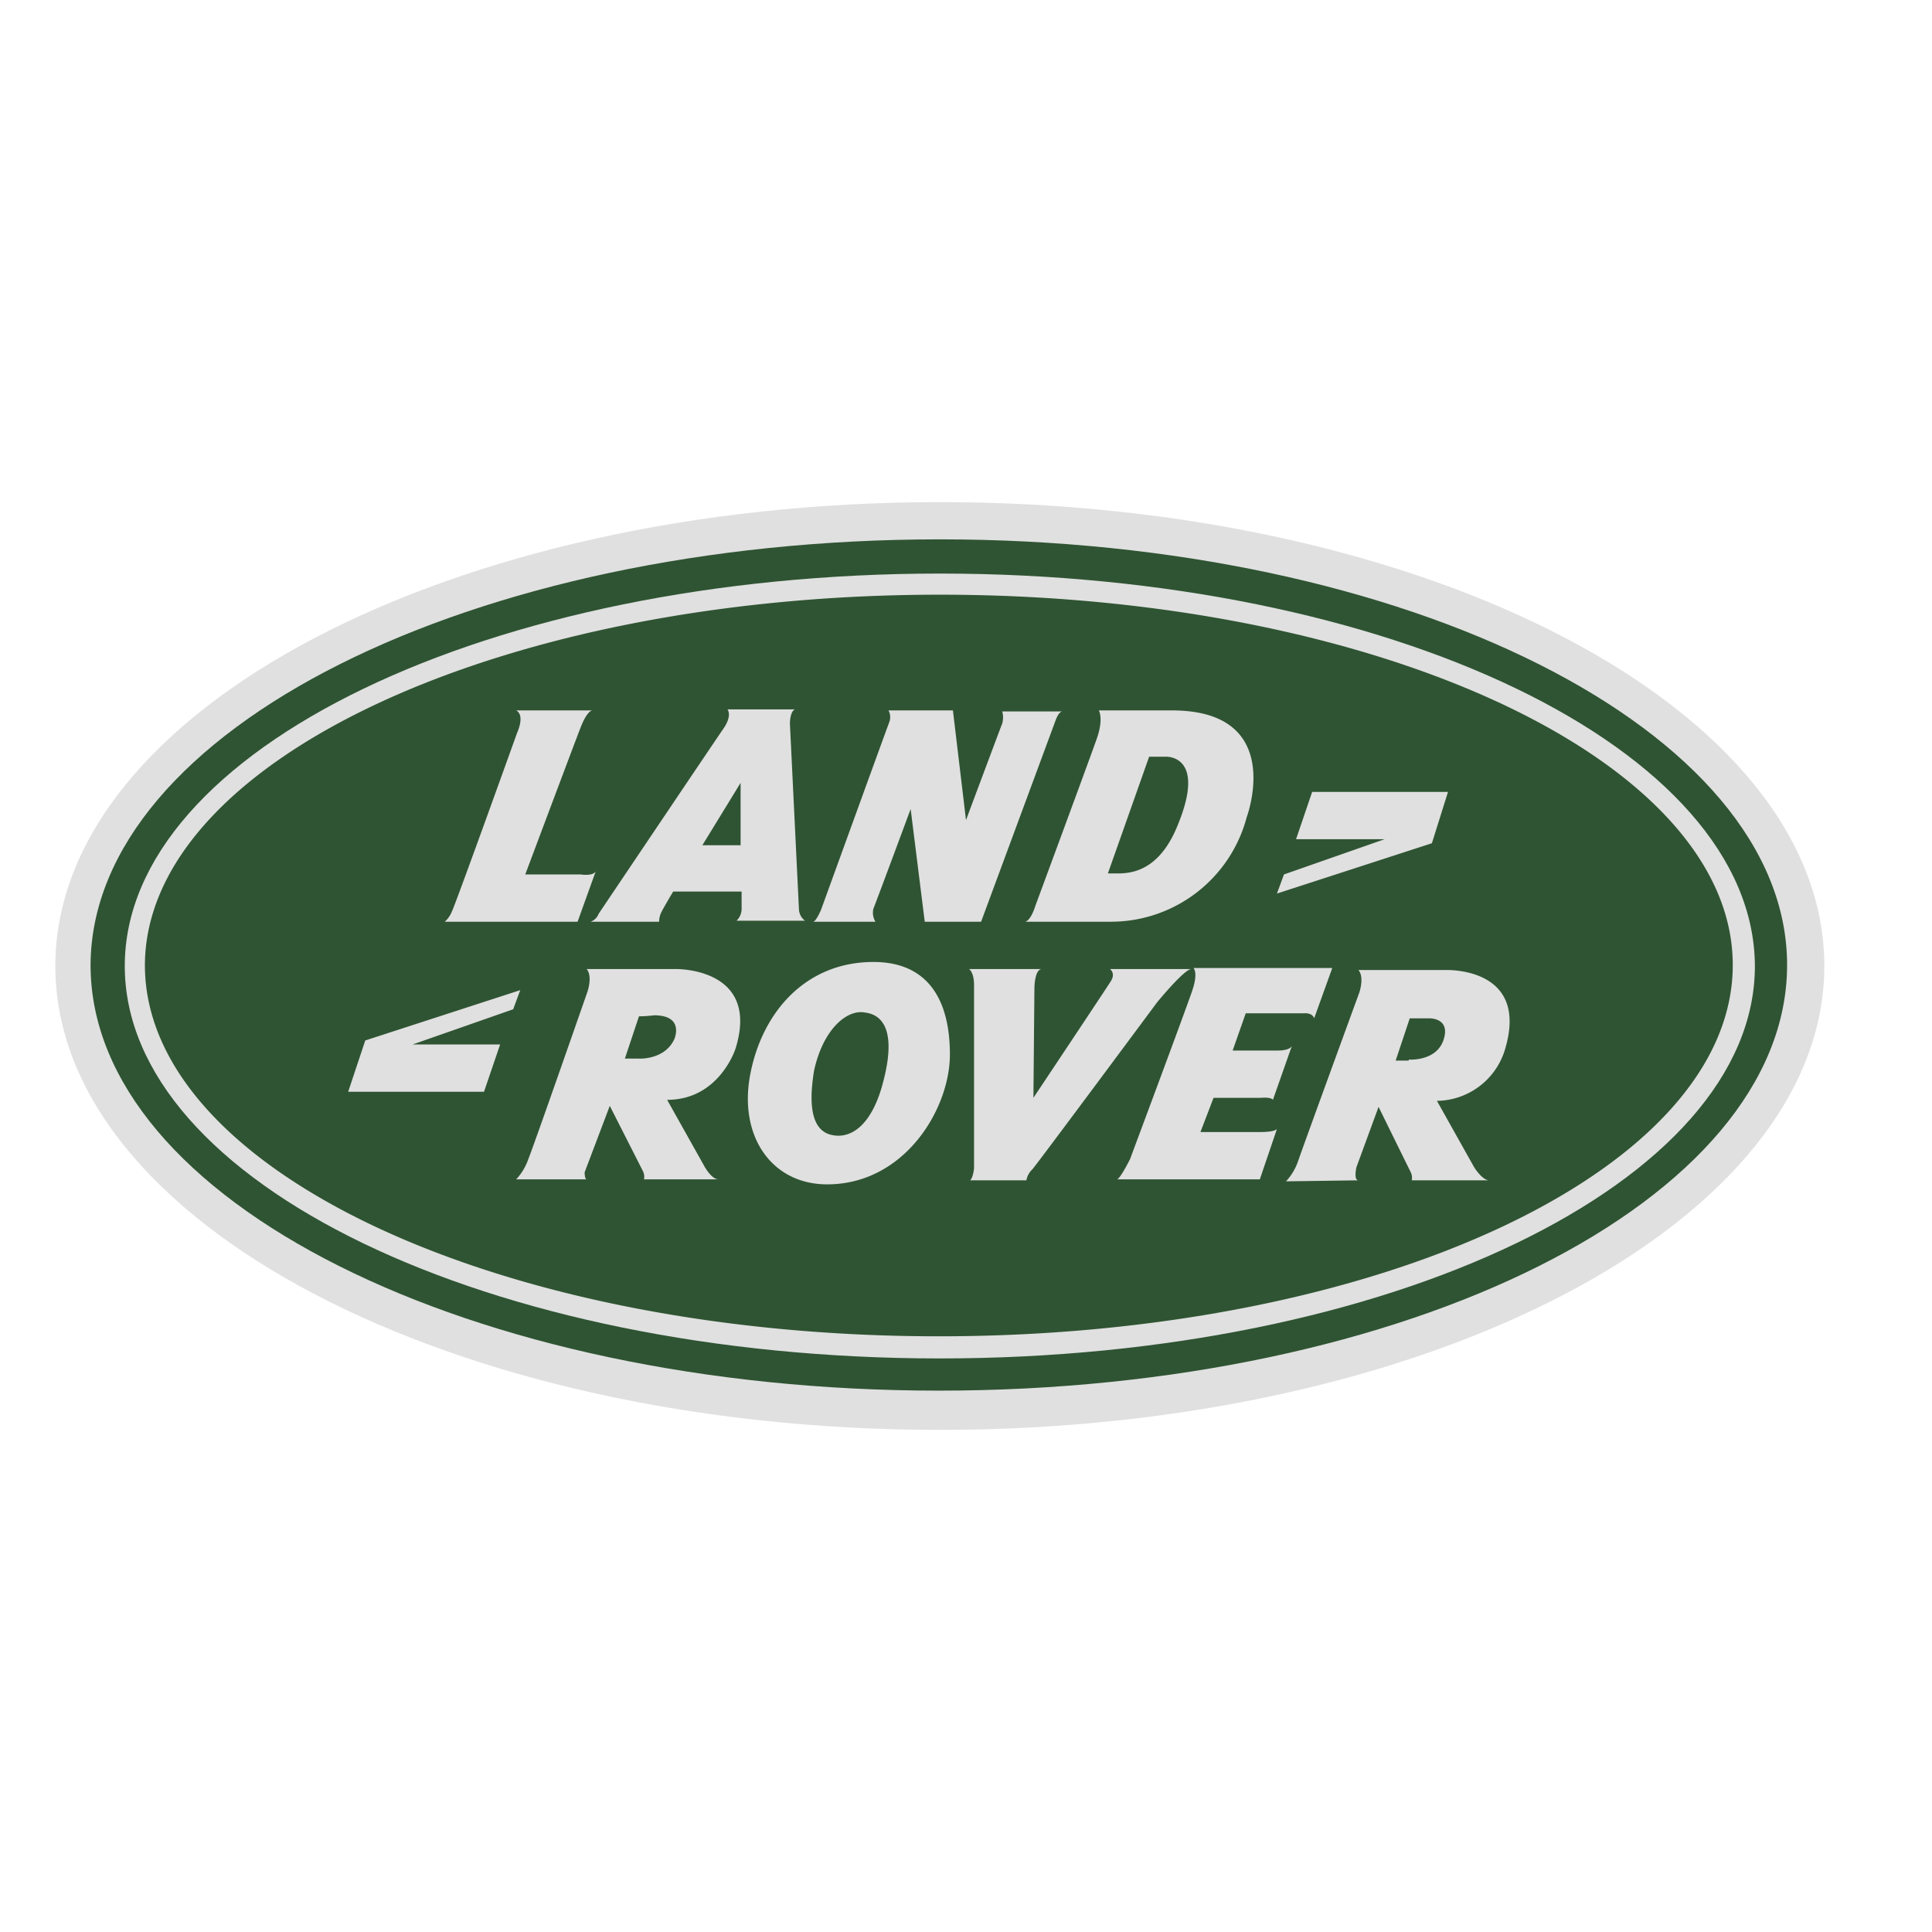
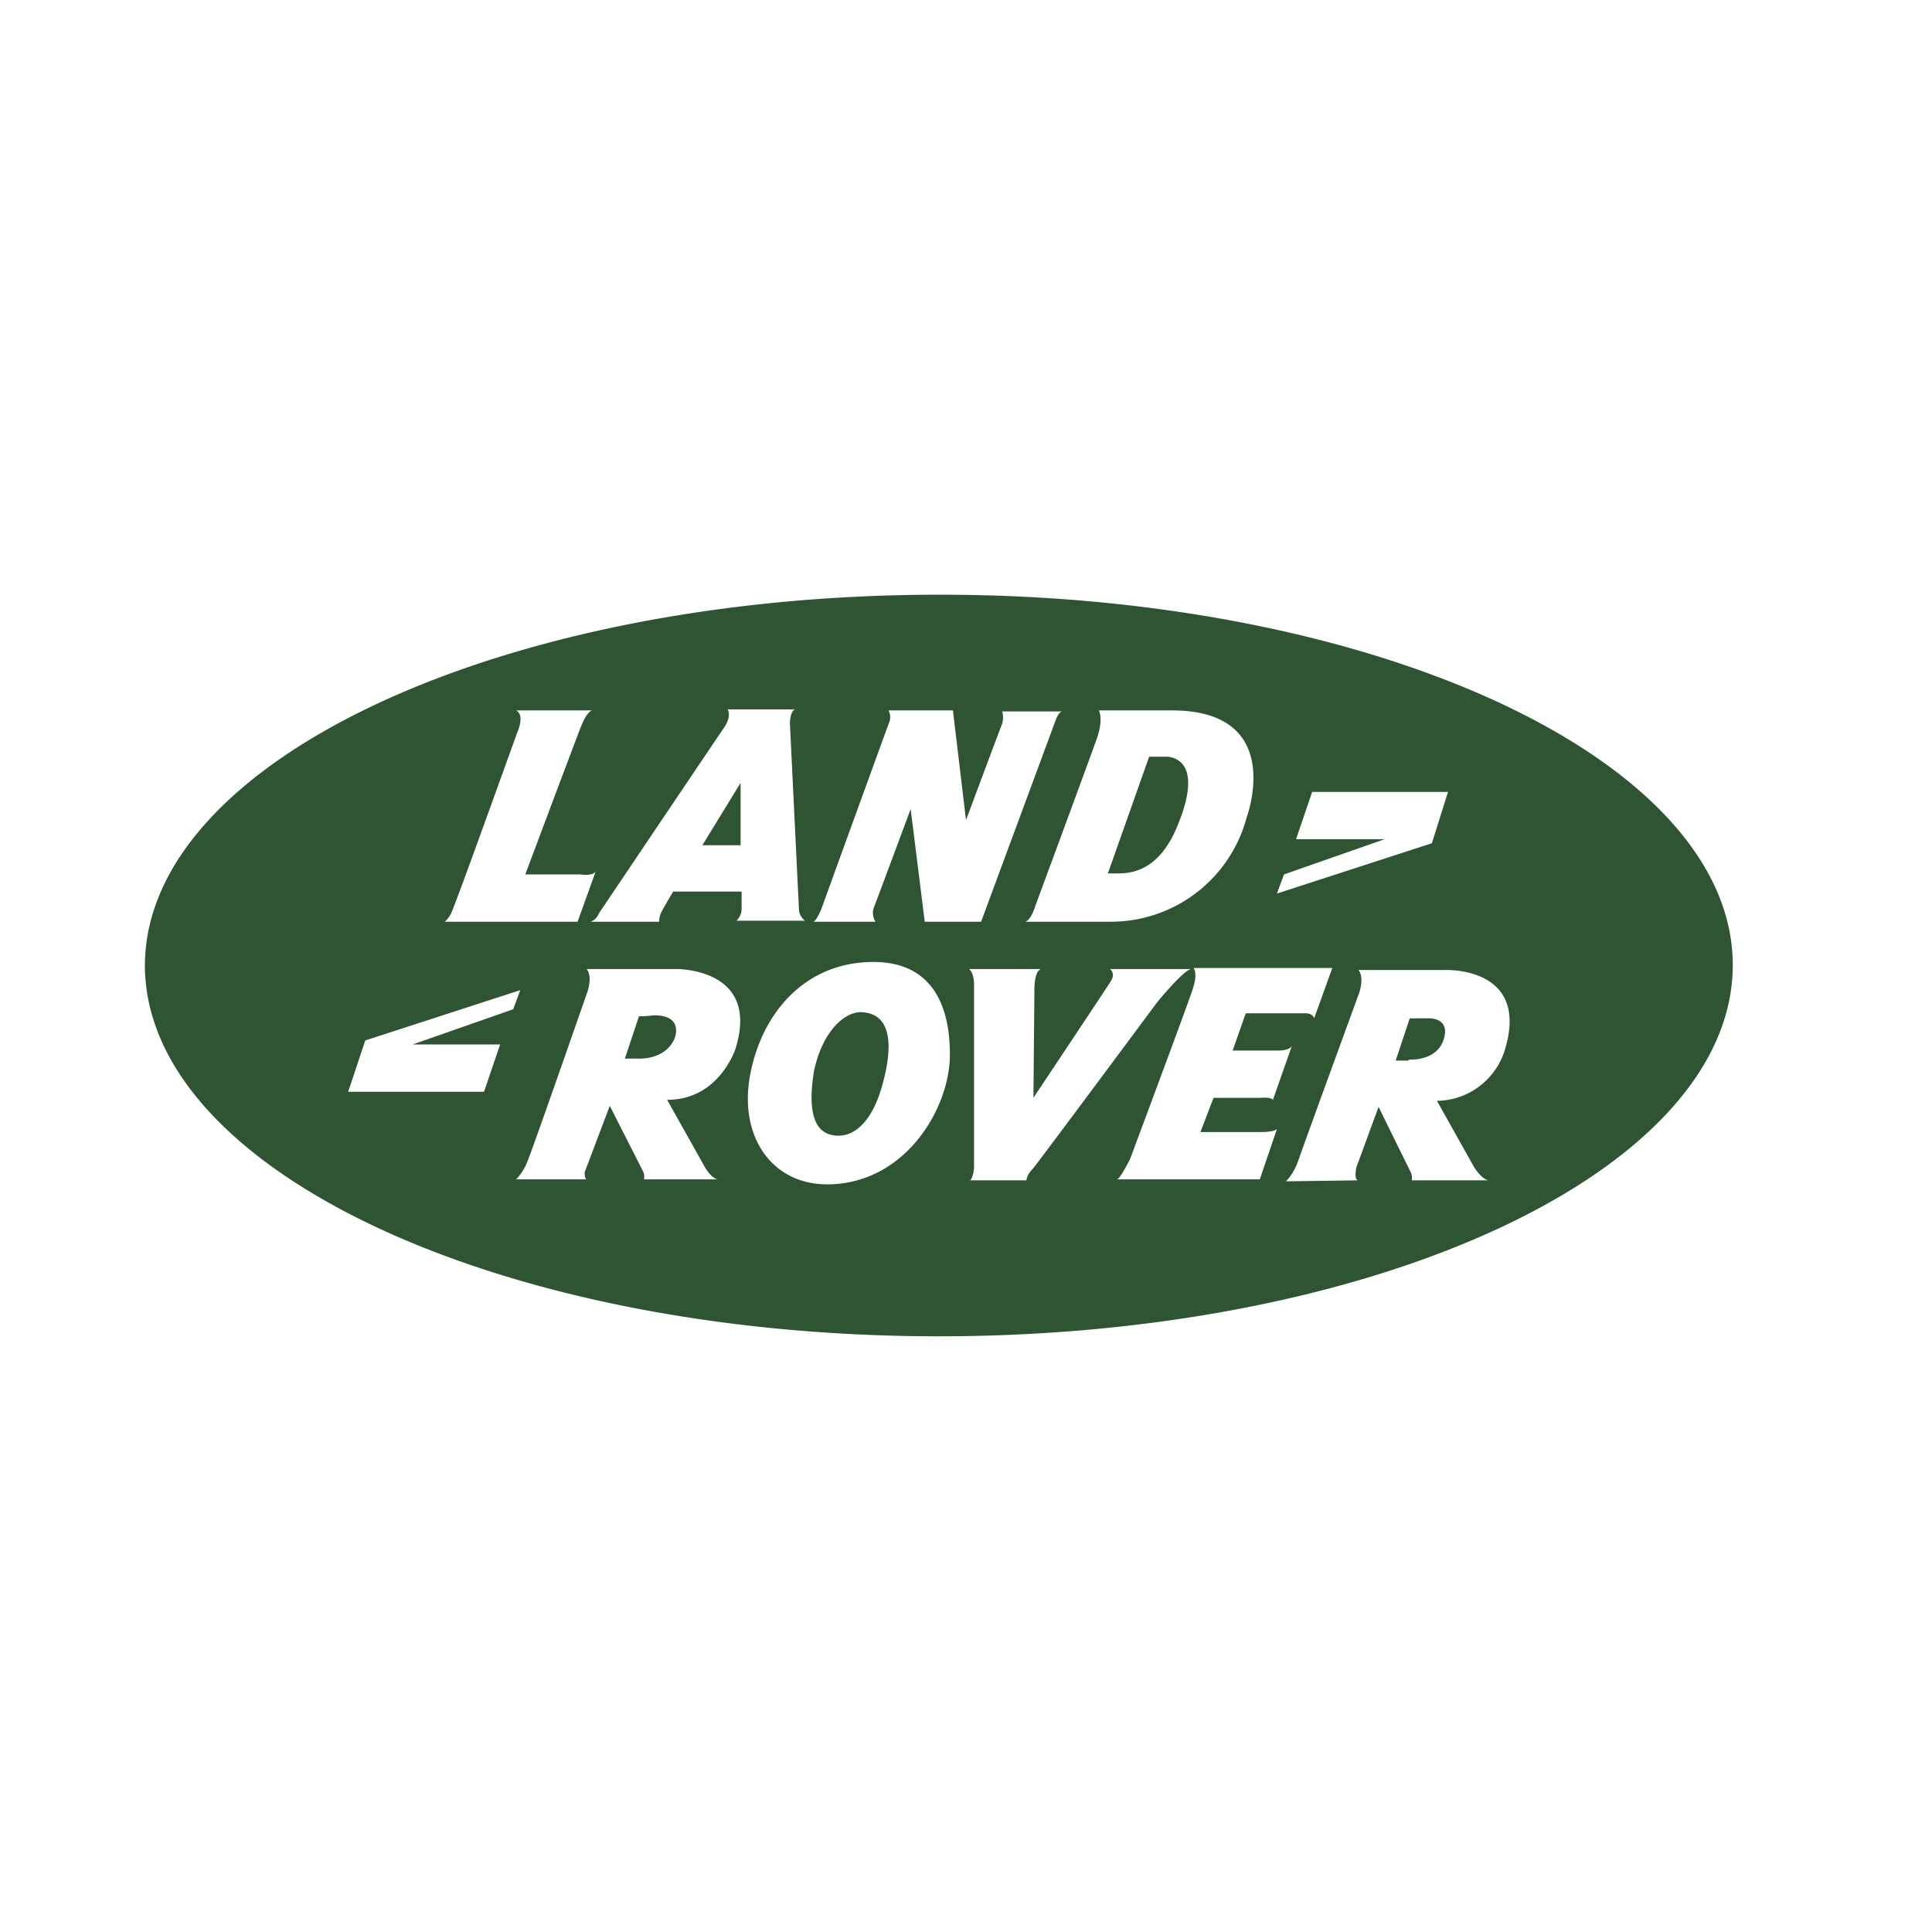
<svg xmlns="http://www.w3.org/2000/svg" viewBox="0 0 192 192">
-   <path d="M181.3 96c0 25.4-39.3 46.1-87.9 46.1-48.5 0-87.9-20.6-87.9-46.1 0-25.4 39.3-46.1 87.9-46.1 48.5 0 87.9 20.6 87.9 46.1z" fill="#e0e0e0" />
-   <path d="M177.6 95.9c0 23.4-37.7 42.3-84.3 42.3C46.8 138.2 9 119.3 9 95.9c.1-23.3 37.8-42.3 84.4-42.3 46.5 0 84.2 19 84.2 42.3zM93.4 57c-44.7 0-81 17.5-81 39s36.2 39 81 39c44.7 0 81-17.5 81-39-.1-21.6-36.3-39-81-39z" fill="#2f5433" />
+   <path d="M181.3 96z" fill="#e0e0e0" />
  <path d="M172.2 95.9c0 20.4-35.3 36.9-78.9 36.9s-78.9-16.5-78.9-36.9c.1-20.3 35.4-36.8 79-36.8 43.5 0 78.8 16.5 78.8 36.8zm-28.3-17.2h-13.5l-1.6 4.7h8.8l-10 3.5-.7 1.9 15.4-5zm-86.2 8.2h-5.5s5.1-13.6 5.5-14.6c.7-1.8 1.2-1.7 1.2-1.7h-7.6c.9.5.1 2.2.1 2.2s-6.1 17-6.5 17.8a2.714 2.714 0 0 1-.7 1h13.2l1.8-5c-.3.5-1.5.3-1.5.3zm23.1 4.7H87a1.702 1.702 0 0 1-.2-1.3c.4-1 3.7-9.9 3.7-9.9l1.4 11.2h5.6l7.4-20s.3-.9.7-.9h-6a2.211 2.211 0 0 1 0 1.2c-.2.5-3.6 9.6-3.6 9.6l-1.3-10.9h-6.4a1.42 1.42 0 0 1 .1 1.1c-.2.5-6.8 18.7-6.8 18.7s-.5 1.2-.8 1.2zm28.4-21s.5.8-.2 2.8-6.1 16.6-6.1 16.6-.4 1.4-1 1.6h8.5a13.96 13.96 0 0 0 13.5-10.4s4-10.7-7.6-10.6zm.9 16.2h1c1.4 0 4.1-.3 5.9-4.7 3-7.2-1.2-6.9-1.2-6.9h-1.6zm-75.5 21.7h13.5l1.6-4.7H41l10-3.5.7-1.9-15.4 5zm23.7 8.7c-.2 0-.2-.7-.2-.7l2.5-6.6s3.1 6.1 3.3 6.5a1.27 1.27 0 0 1 .1.8h7.4c-.7 0-1.4-1.3-1.4-1.3l-3.7-6.6c5.2 0 6.8-5.1 6.8-5.1 2.5-8.1-6-7.9-6-7.9h-8.8c.6.7.1 2.2.1 2.2S53 114 52.5 115.2a5.637 5.637 0 0 1-1.2 2zm5.2-16.2l-1.4 4.2h1.3s2.6.2 3.6-1.9c0 0 1.1-2.4-2-2.4a12.422 12.422 0 0 1-1.5.1zm71.5 16.3c-.5 0-.2-1.3-.2-1.3l2.2-6s3 6.1 3.2 6.5a1.27 1.27 0 0 1 .1.8h7.7c-.7 0-1.5-1.3-1.5-1.3l-3.7-6.6a7.157 7.157 0 0 0 6.7-4.9c2.7-8.5-5.9-8.1-5.9-8.1H135c.6.7.1 2.2.1 2.2s-5.7 15.6-6.1 16.8a5.637 5.637 0 0 1-1.2 2zm5-12s2.6.2 3.4-1.8c.9-2.4-1.4-2.3-1.4-2.3h-1.9l-1.4 4.2h1.3v-.1zm-57.8 12.4c7.7 0 12.2-7.5 12.2-12.9 0-5.6-2.3-9.2-7.6-9.2-6.8 0-11.2 5.1-12.3 11.5-1 6 2.3 10.6 7.7 10.6zm.5-4.9c1.9.4 4-1 5.1-5.4 1.7-6.6-1.4-6.7-2-6.8-1.7-.2-4 1.7-4.9 5.8-.3 1.9-.8 5.9 1.8 6.4zm13.6-16.5s.5.3.5 1.6v18.2s-.1 1-.4 1.2h5.6a2 2 0 0 1 .6-1.1c.6-.7 12.4-16.6 12.4-16.6s2.7-3.3 3.4-3.3h-8.1s.6.4.1 1.2-7.7 11.6-7.7 11.6l.1-10.9s0-1.8.7-1.9zm34.3 4.9l1.8-5h-13.8s.5.4-.1 2.2-6.2 16.8-6.2 16.8-1 2-1.3 2h14.2l1.7-5s-.2.3-1.6.3h-6l1.3-3.4h4.7s1-.1 1.2.2l1.9-5.4s-.1.5-1.4.5h-4.5l1.3-3.7h5.7c.1 0 .9-.1 1.1.5zm-71.9-9.6h6.8a2.313 2.313 0 0 1 .2-.9c.3-.6 1.2-2.1 1.2-2.1h6.8v1.8a1.694 1.694 0 0 1-.5 1.1H80a1.497 1.497 0 0 1-.6-1.1l-.9-18.5s0-1.2.5-1.4h-6.7s.5.6-.4 1.9-12.4 18.4-12.4 18.4a1.366 1.366 0 0 1-.8.8zm14.9-13.8L69.8 84h3.8z" fill="#2f5433" />
</svg>